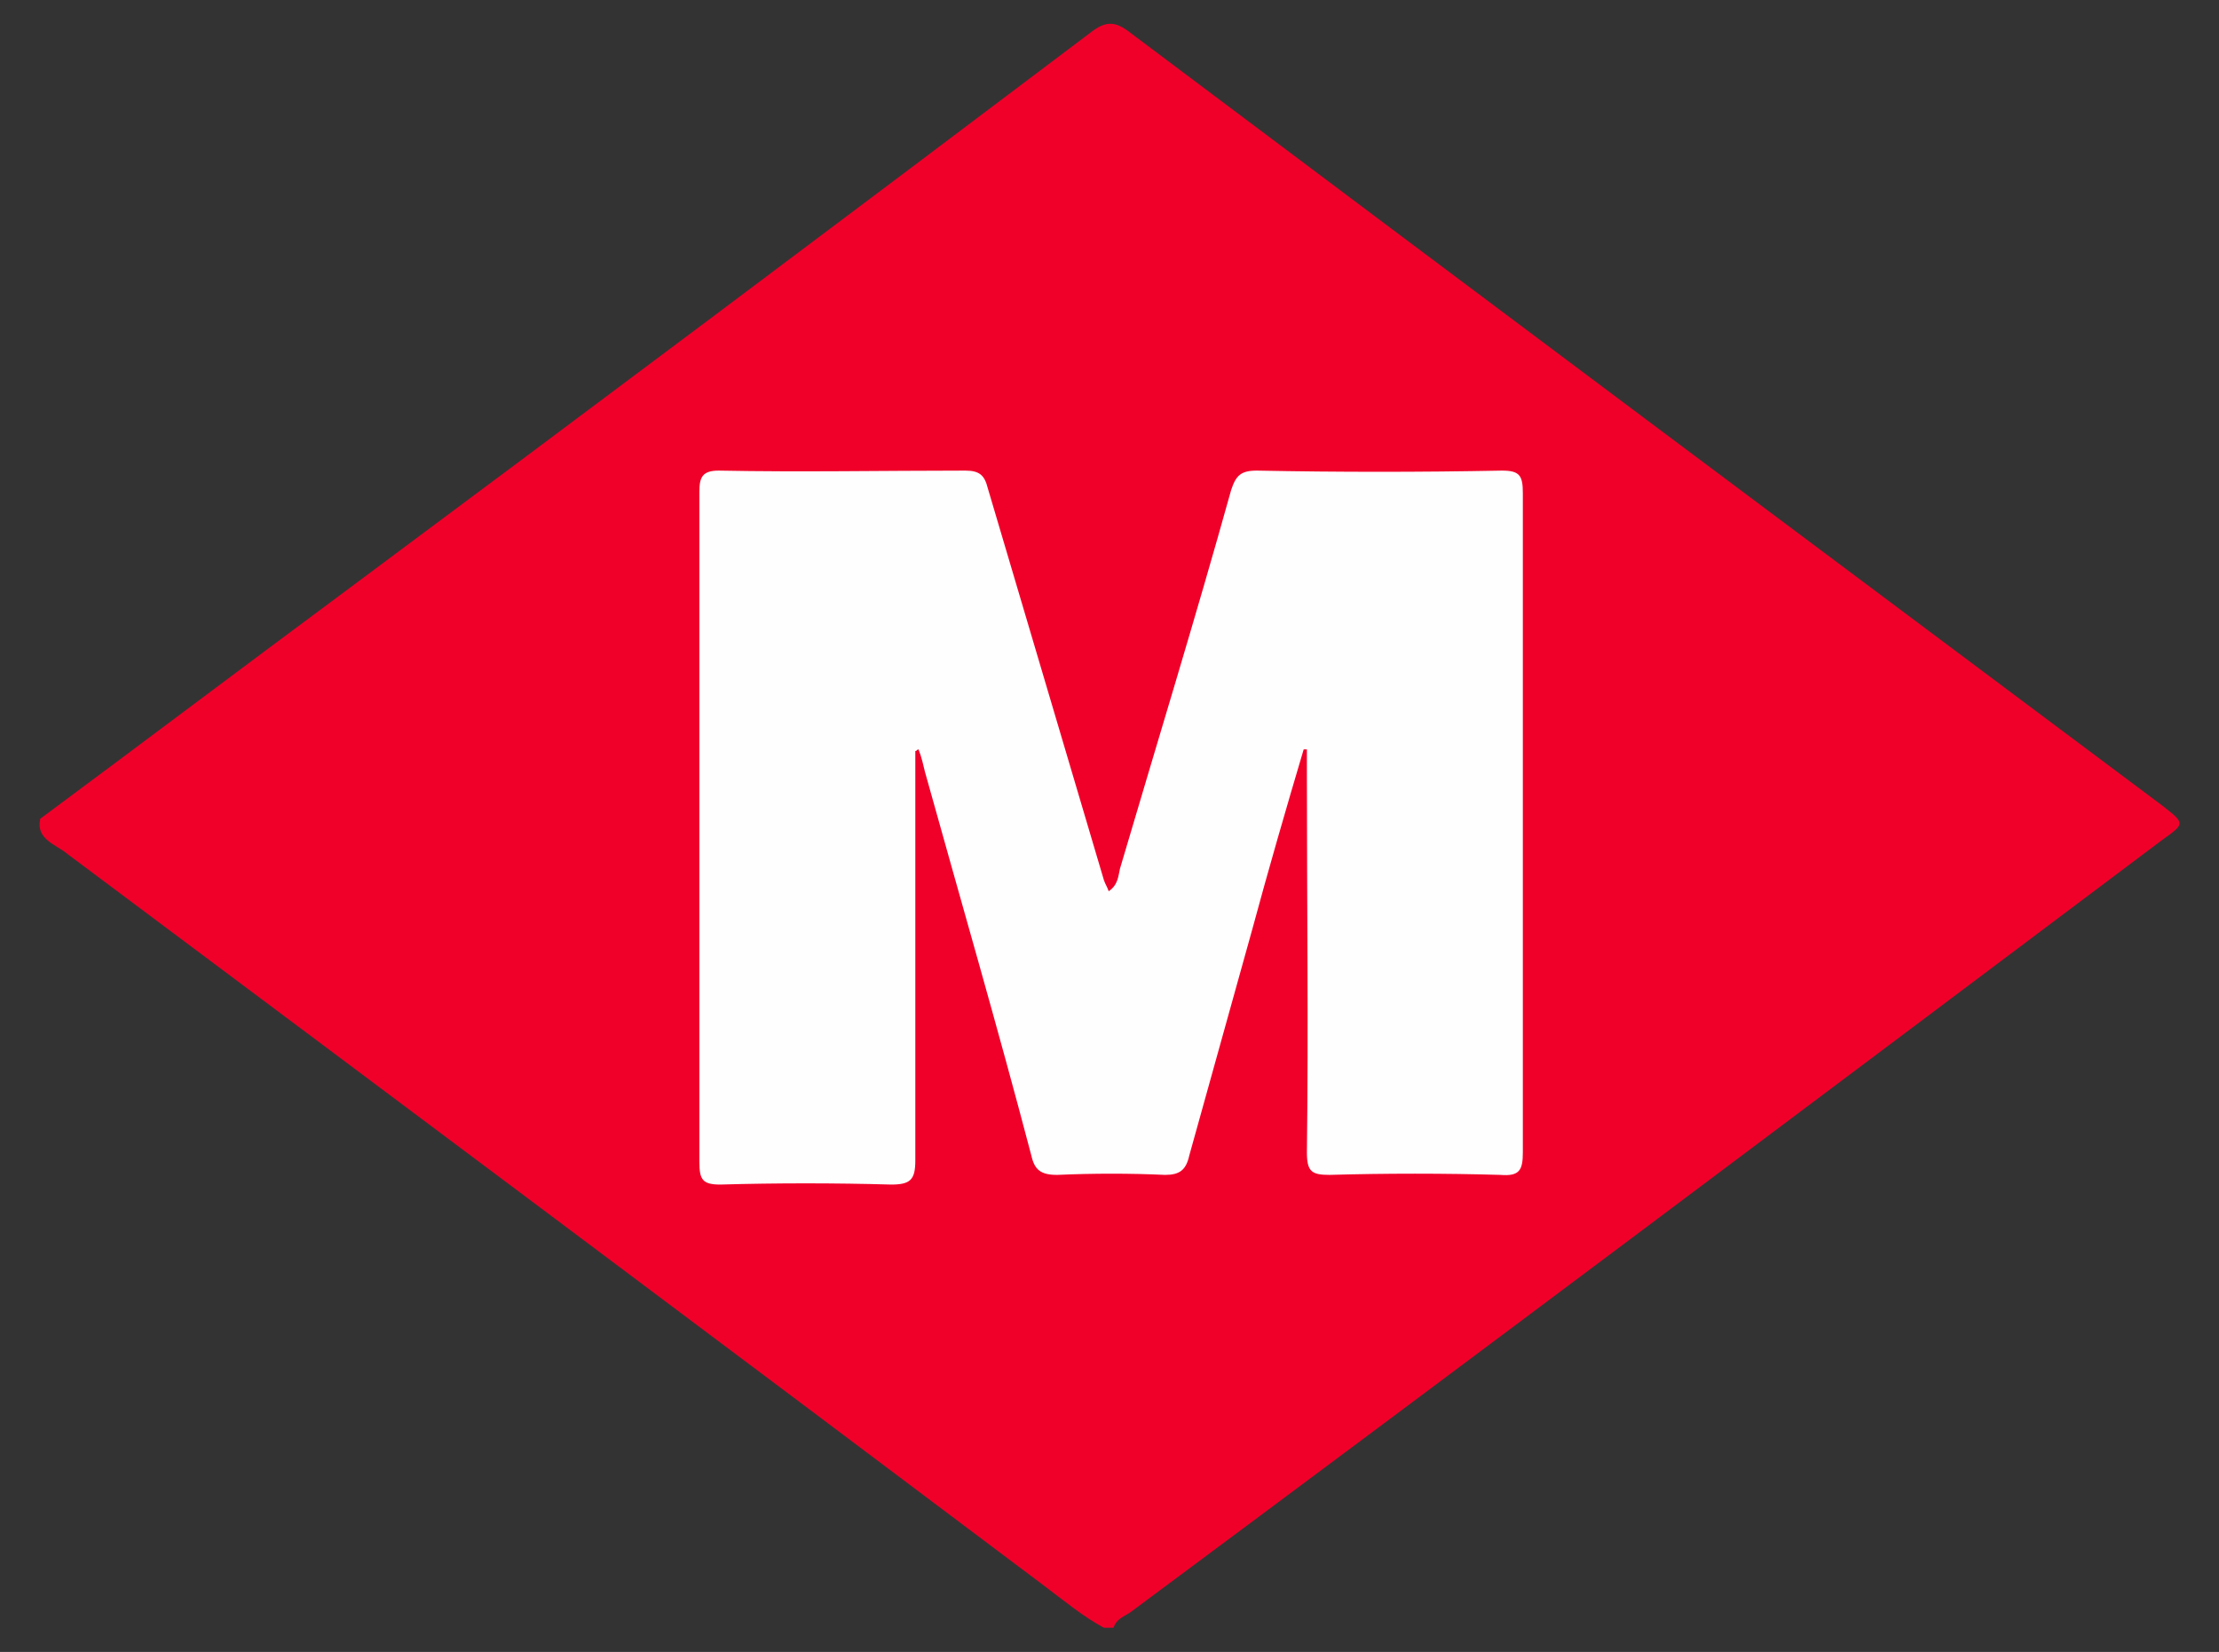
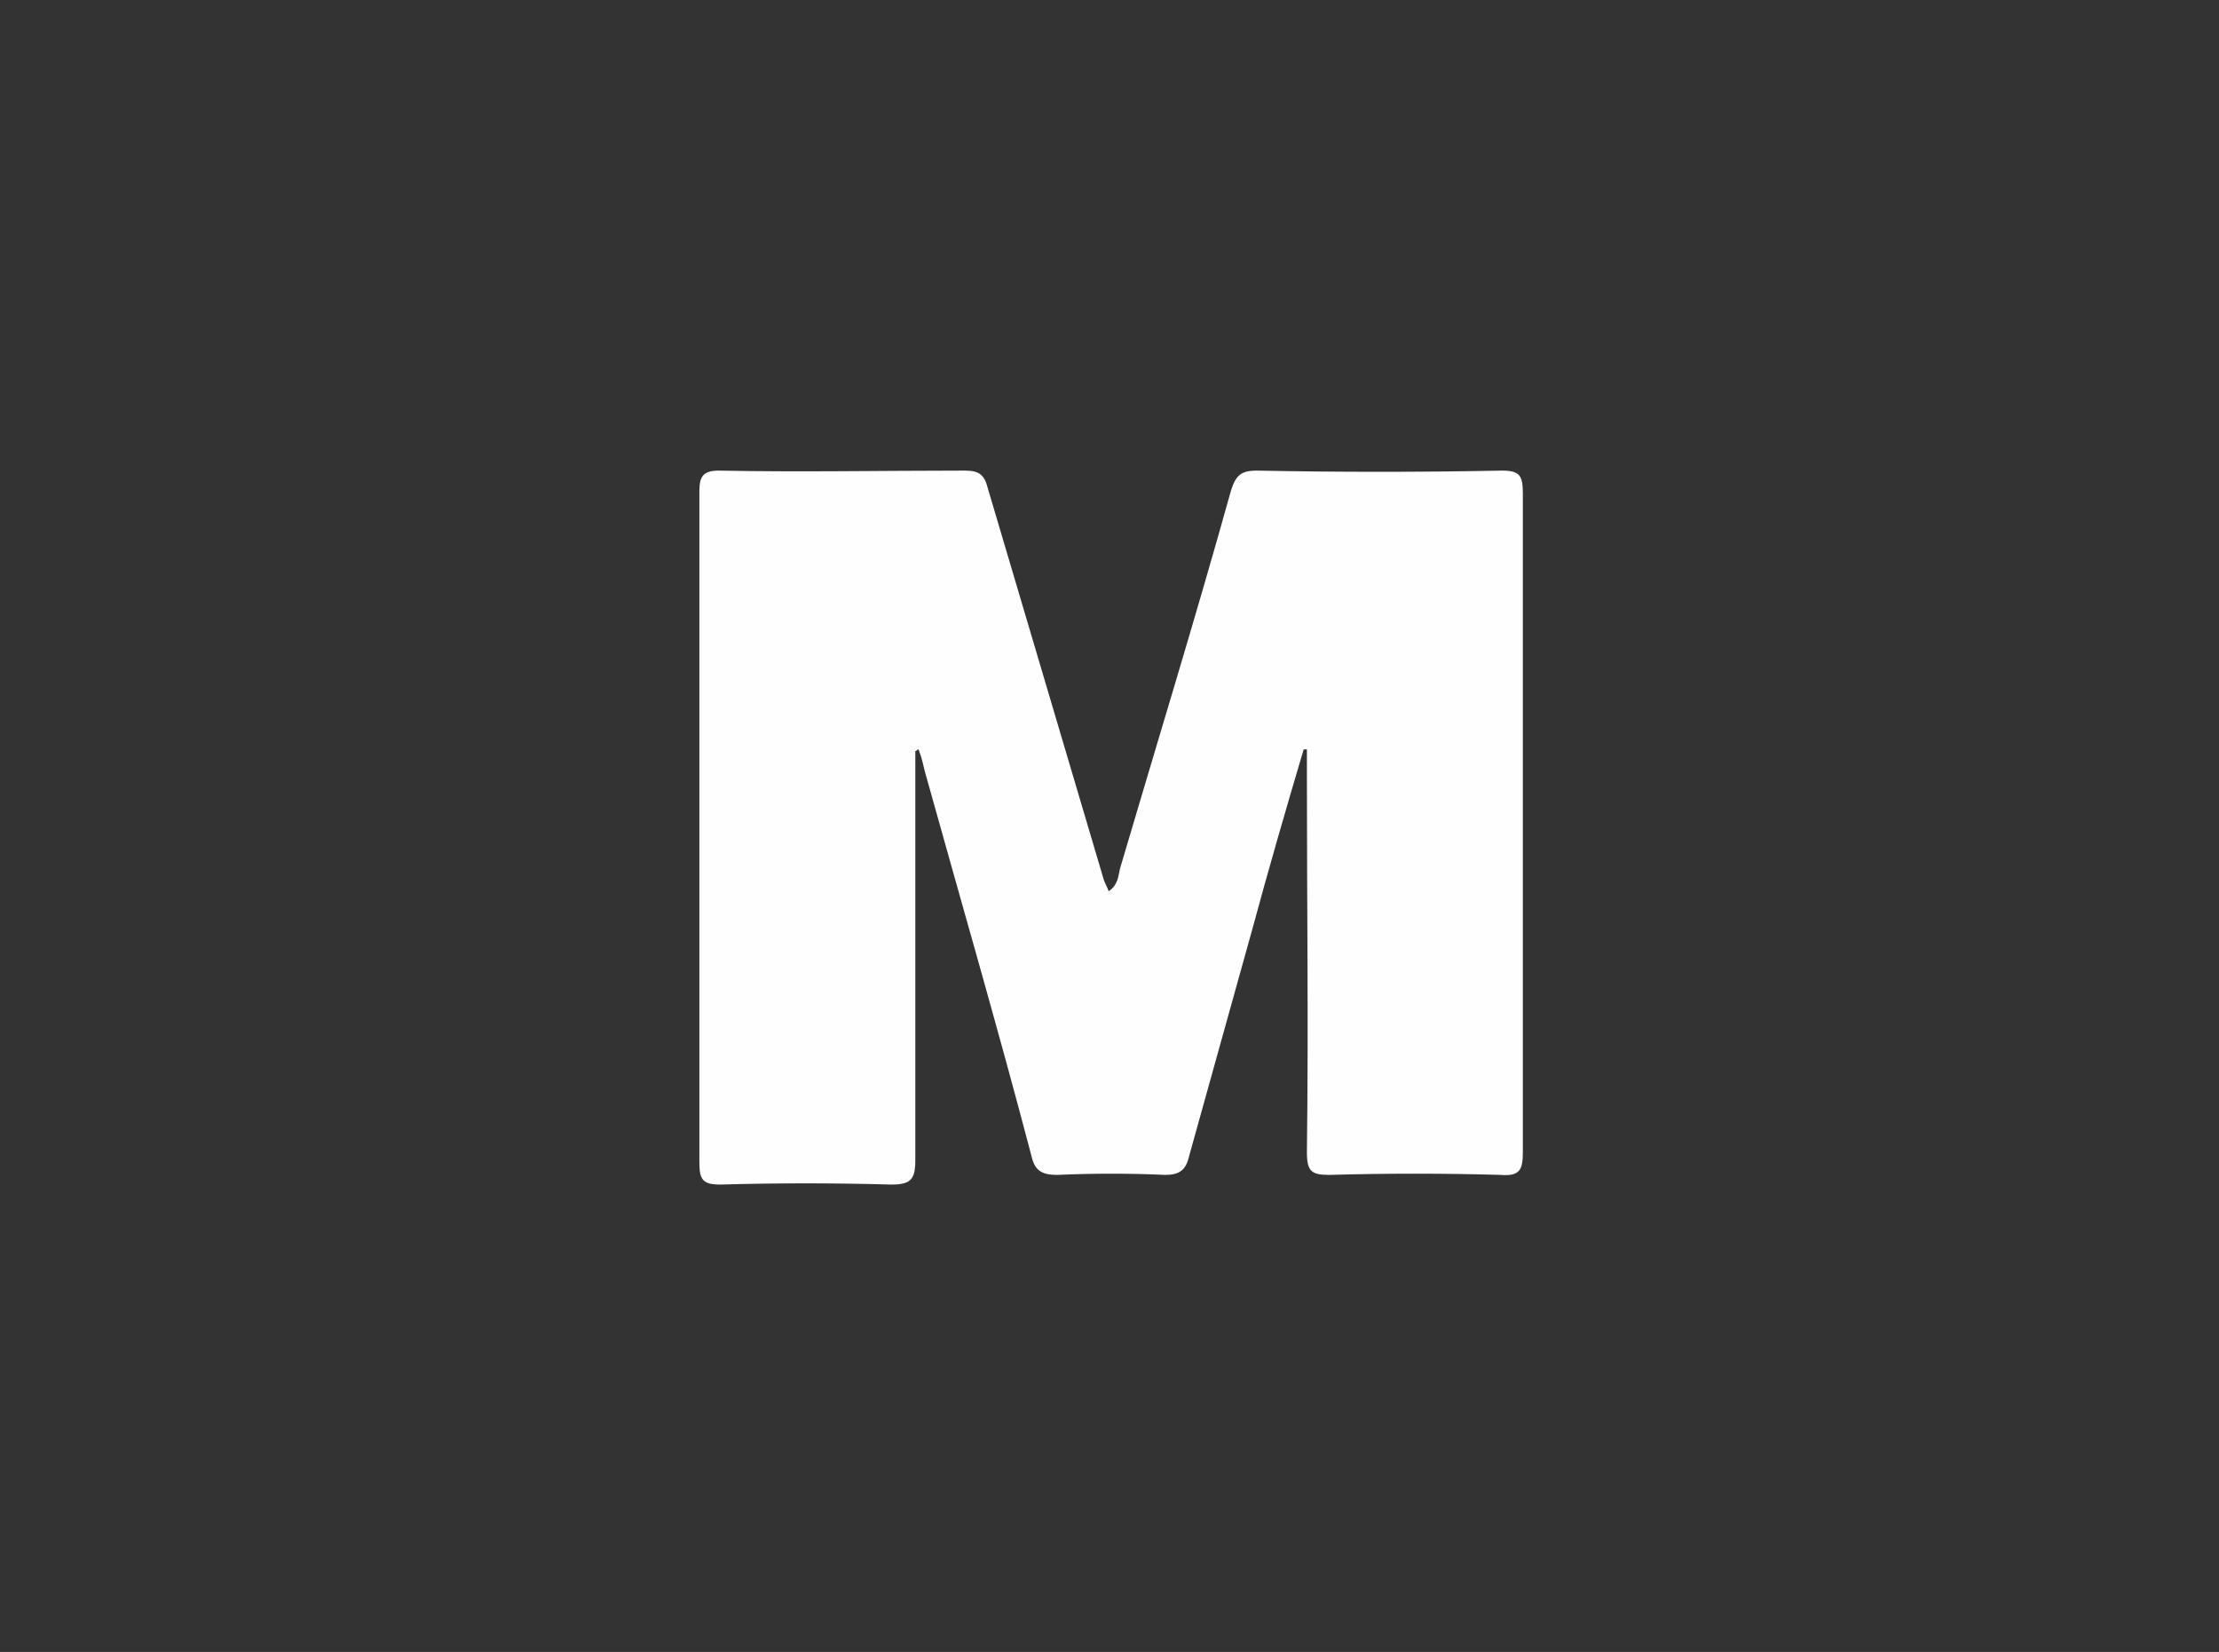
<svg xmlns="http://www.w3.org/2000/svg" version="1.1" id="Capa_1" x="0px" y="0px" viewBox="0 0 13.77 10.25" style="enable-background:new 0 0 13.77 10.25;" xml:space="preserve">
  <rect x="0" y="0" width="13.77" height="10.25" fill="#333333" stroke="none" />
  <style type="text/css">
	.st0{fill:#F00029;}
	.st1{fill:#FEFEFE;}
</style>
  <g id="yB8Hyw.tif">
    <g>
-       <path class="st0" d="M0.25,5.08C0.87,4.62,1.48,4.16,2.1,3.7C3.66,2.54,5.22,1.37,6.77,0.2c0.09-0.07,0.15-0.07,0.24,0    c2.13,1.6,4.27,3.2,6.41,4.8c0.14,0.11,0.14,0.11,0,0.21c-2.13,1.6-4.26,3.2-6.4,4.79c-0.04,0.03-0.09,0.04-0.11,0.1    c-0.02,0-0.04,0-0.06,0C6.72,10.03,6.6,9.93,6.48,9.84C4.46,8.32,2.44,6.81,0.42,5.3C0.35,5.24,0.22,5.21,0.25,5.08z" />
      <path class="st1" d="M5.68,4.66c0,0.85,0,1.7,0,2.54c0,0.12-0.03,0.15-0.15,0.15c-0.35-0.01-0.71-0.01-1.06,0    c-0.11,0-0.13-0.03-0.13-0.14c0-1.39,0-2.78,0-4.16c0-0.09,0.02-0.13,0.12-0.13c0.51,0.01,1.02,0,1.53,0    c0.09,0,0.12,0.03,0.14,0.11c0.24,0.81,0.48,1.62,0.72,2.43C6.86,5.49,6.87,5.5,6.88,5.53c0.06-0.04,0.06-0.1,0.07-0.14    c0.23-0.78,0.47-1.56,0.69-2.35C7.67,2.95,7.7,2.92,7.8,2.92c0.51,0.01,1.01,0.01,1.52,0c0.11,0,0.13,0.03,0.13,0.14    c0,1.36,0,2.73,0,4.09c0,0.11-0.02,0.15-0.14,0.14c-0.35-0.01-0.71-0.01-1.06,0c-0.11,0-0.14-0.02-0.14-0.14    c0.01-0.78,0-1.55,0-2.33c0-0.06,0-0.11,0-0.17c-0.01,0-0.01,0-0.02,0C7.98,5.02,7.87,5.4,7.77,5.77C7.64,6.24,7.51,6.7,7.38,7.17    C7.36,7.26,7.32,7.29,7.23,7.29c-0.22-0.01-0.44-0.01-0.67,0c-0.1,0-0.14-0.03-0.16-0.12C6.19,6.37,5.96,5.58,5.74,4.79    C5.73,4.75,5.72,4.7,5.7,4.65C5.69,4.65,5.69,4.66,5.68,4.66z" />
    </g>
  </g>
</svg>